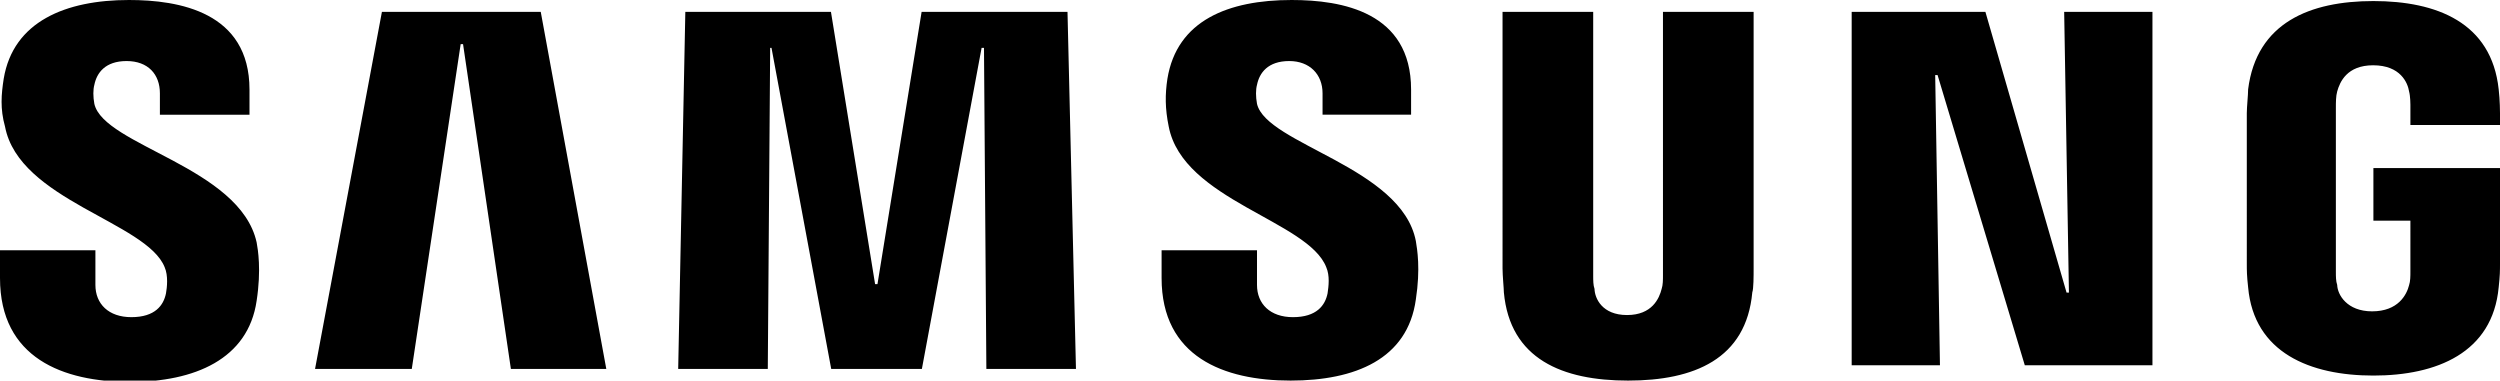
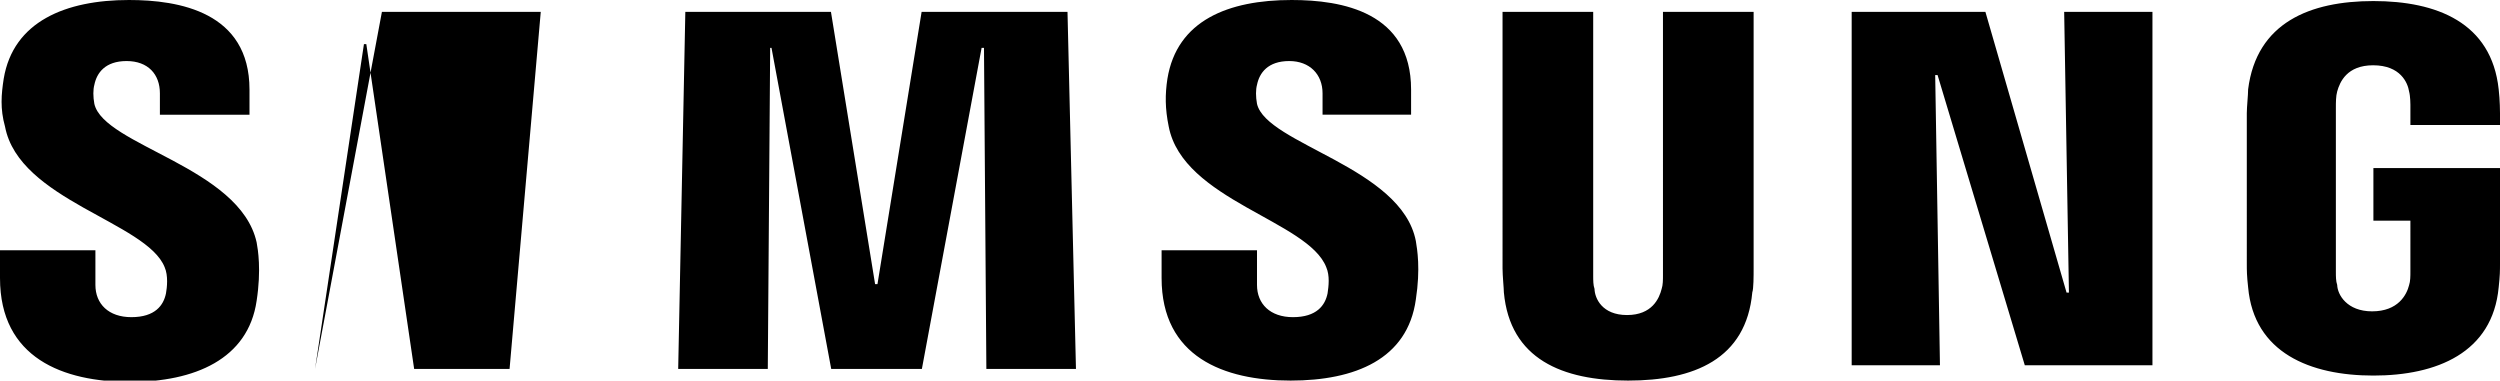
<svg xmlns="http://www.w3.org/2000/svg" version="1.1" id="svg2" x="0px" y="0px" viewBox="0 0 945.9 144" style="enable-background:new 0 0 945.9 144;" xml:space="preserve">
-   <path d="M781,4.5l1.8,106.2h-0.9L751.2,4.5h-50.6v133.7H734l-1.8-109.8h0.9l33,109.8h48.3V4.5H781z M144.5,4.5l-25.3,135.1h36.6  l18.5-122.9h0.9l18.1,122.9h36.1L204.6,4.5H144.5L144.5,4.5z M348.7,4.5l-16.7,103h-0.9l-16.7-103h-55.1l-2.7,135.1h33.9l0.9-121.5  h0.5l22.6,121.5h34.3l22.6-121.5h0.9l0.9,121.5h33.9L403.9,4.5H348.7L348.7,4.5z M62.3,101.1c1.4,3.2,0.9,7.7,0.5,9.9  c-0.9,4.5-4.1,9-13.1,9c-8.6,0-13.6-5-13.6-12.2V94.7H0v10.5c0,30.3,23.9,39.3,49.2,39.3c24.4,0,44.7-8.6,47.9-30.7  c1.8-11.7,0.5-19.4,0-22.1c-6.3-28.5-57.8-36.6-61.4-52.4c-0.5-2.7-0.5-5.4,0-7.2c0.9-4.5,4.1-9,12.2-9s12.6,5,12.6,12.2v8.1h33.9  v-9.5C94.4,4.5,67.7,0,48.8,0C24.9,0,5,8.1,1.4,29.8C0.5,35.7,0,41.1,1.9,47.9C7.2,75.8,55.5,84,62.3,101.1 M501.8,101.1  c1.4,3.2,0.9,7.2,0.5,9.9c-0.9,4.5-4.1,9-13.1,9c-8.6,0-13.6-5-13.6-12.2V94.7h-36.1v10.5c0,29.8,23.5,38.8,48.8,38.8  c24.4,0,44.3-8.1,47.4-30.7c1.8-11.7,0.5-19,0-22.1c-5.4-28-56.5-36.6-60.1-51.9c-0.5-2.7-0.5-5.4,0-7.2c0.9-4.5,4.1-9,12.2-9  c7.7,0,12.6,5,12.6,12.2v8.1h33.5v-9.5C533.9,4.5,507.7,0,488.7,0c-23.9,0-43.4,7.7-47,29.8c-0.9,5.9-0.9,11.3,0.5,18.1  C447.6,75.8,495,83.5,501.8,101.1 M615.6,119.2c9.5,0,12.2-6.3,13.1-9.9c0.5-1.4,0.5-3.6,0.5-5V4.5h34.3v97.1c0,2.7,0,7.7-0.5,9  c-2.3,25.3-22.1,33.4-47,33.4c-24.8,0-44.7-8.1-47-33.4c0-1.4-0.5-6.3-0.5-9V4.5h34.3v99.8c0,1.8,0,3.6,0.5,5  C603.4,112.9,606.2,119.2,615.6,119.2 M897.5,117.8c9.9,0,13.1-6.3,14-9.9c0.5-1.4,0.5-3.6,0.5-5V83.5h-14V63.6h47.9v36.1  c0,2.7,0,4.5-0.5,9c-2.3,24.8-23.5,33.4-47.4,33.4s-45.2-8.6-47.4-33.4c-0.5-4.5-0.5-6.3-0.5-9V42.8c0-2.3,0.5-6.8,0.5-9  C853.8,8.5,874.1,0.4,898,0.4s44.7,8.1,47.4,33.4c0.5,4.1,0.5,9,0.5,9v4.5H912v-7.7c0,0,0-3.2-0.5-5c-0.5-3.2-3.2-9.9-13.6-9.9  c-9.9,0-12.6,6.3-13.6,9.9c-0.5,1.8-0.5,4.1-0.5,6.3v61.9c0,1.8,0,3.6,0.5,5C884.4,111.5,888,117.8,897.5,117.8" />
+   <path d="M781,4.5l1.8,106.2h-0.9L751.2,4.5h-50.6v133.7H734l-1.8-109.8h0.9l33,109.8h48.3V4.5H781z M144.5,4.5l-25.3,135.1l18.5-122.9h0.9l18.1,122.9h36.1L204.6,4.5H144.5L144.5,4.5z M348.7,4.5l-16.7,103h-0.9l-16.7-103h-55.1l-2.7,135.1h33.9l0.9-121.5  h0.5l22.6,121.5h34.3l22.6-121.5h0.9l0.9,121.5h33.9L403.9,4.5H348.7L348.7,4.5z M62.3,101.1c1.4,3.2,0.9,7.7,0.5,9.9  c-0.9,4.5-4.1,9-13.1,9c-8.6,0-13.6-5-13.6-12.2V94.7H0v10.5c0,30.3,23.9,39.3,49.2,39.3c24.4,0,44.7-8.6,47.9-30.7  c1.8-11.7,0.5-19.4,0-22.1c-6.3-28.5-57.8-36.6-61.4-52.4c-0.5-2.7-0.5-5.4,0-7.2c0.9-4.5,4.1-9,12.2-9s12.6,5,12.6,12.2v8.1h33.9  v-9.5C94.4,4.5,67.7,0,48.8,0C24.9,0,5,8.1,1.4,29.8C0.5,35.7,0,41.1,1.9,47.9C7.2,75.8,55.5,84,62.3,101.1 M501.8,101.1  c1.4,3.2,0.9,7.2,0.5,9.9c-0.9,4.5-4.1,9-13.1,9c-8.6,0-13.6-5-13.6-12.2V94.7h-36.1v10.5c0,29.8,23.5,38.8,48.8,38.8  c24.4,0,44.3-8.1,47.4-30.7c1.8-11.7,0.5-19,0-22.1c-5.4-28-56.5-36.6-60.1-51.9c-0.5-2.7-0.5-5.4,0-7.2c0.9-4.5,4.1-9,12.2-9  c7.7,0,12.6,5,12.6,12.2v8.1h33.5v-9.5C533.9,4.5,507.7,0,488.7,0c-23.9,0-43.4,7.7-47,29.8c-0.9,5.9-0.9,11.3,0.5,18.1  C447.6,75.8,495,83.5,501.8,101.1 M615.6,119.2c9.5,0,12.2-6.3,13.1-9.9c0.5-1.4,0.5-3.6,0.5-5V4.5h34.3v97.1c0,2.7,0,7.7-0.5,9  c-2.3,25.3-22.1,33.4-47,33.4c-24.8,0-44.7-8.1-47-33.4c0-1.4-0.5-6.3-0.5-9V4.5h34.3v99.8c0,1.8,0,3.6,0.5,5  C603.4,112.9,606.2,119.2,615.6,119.2 M897.5,117.8c9.9,0,13.1-6.3,14-9.9c0.5-1.4,0.5-3.6,0.5-5V83.5h-14V63.6h47.9v36.1  c0,2.7,0,4.5-0.5,9c-2.3,24.8-23.5,33.4-47.4,33.4s-45.2-8.6-47.4-33.4c-0.5-4.5-0.5-6.3-0.5-9V42.8c0-2.3,0.5-6.8,0.5-9  C853.8,8.5,874.1,0.4,898,0.4s44.7,8.1,47.4,33.4c0.5,4.1,0.5,9,0.5,9v4.5H912v-7.7c0,0,0-3.2-0.5-5c-0.5-3.2-3.2-9.9-13.6-9.9  c-9.9,0-12.6,6.3-13.6,9.9c-0.5,1.8-0.5,4.1-0.5,6.3v61.9c0,1.8,0,3.6,0.5,5C884.4,111.5,888,117.8,897.5,117.8" />
</svg>